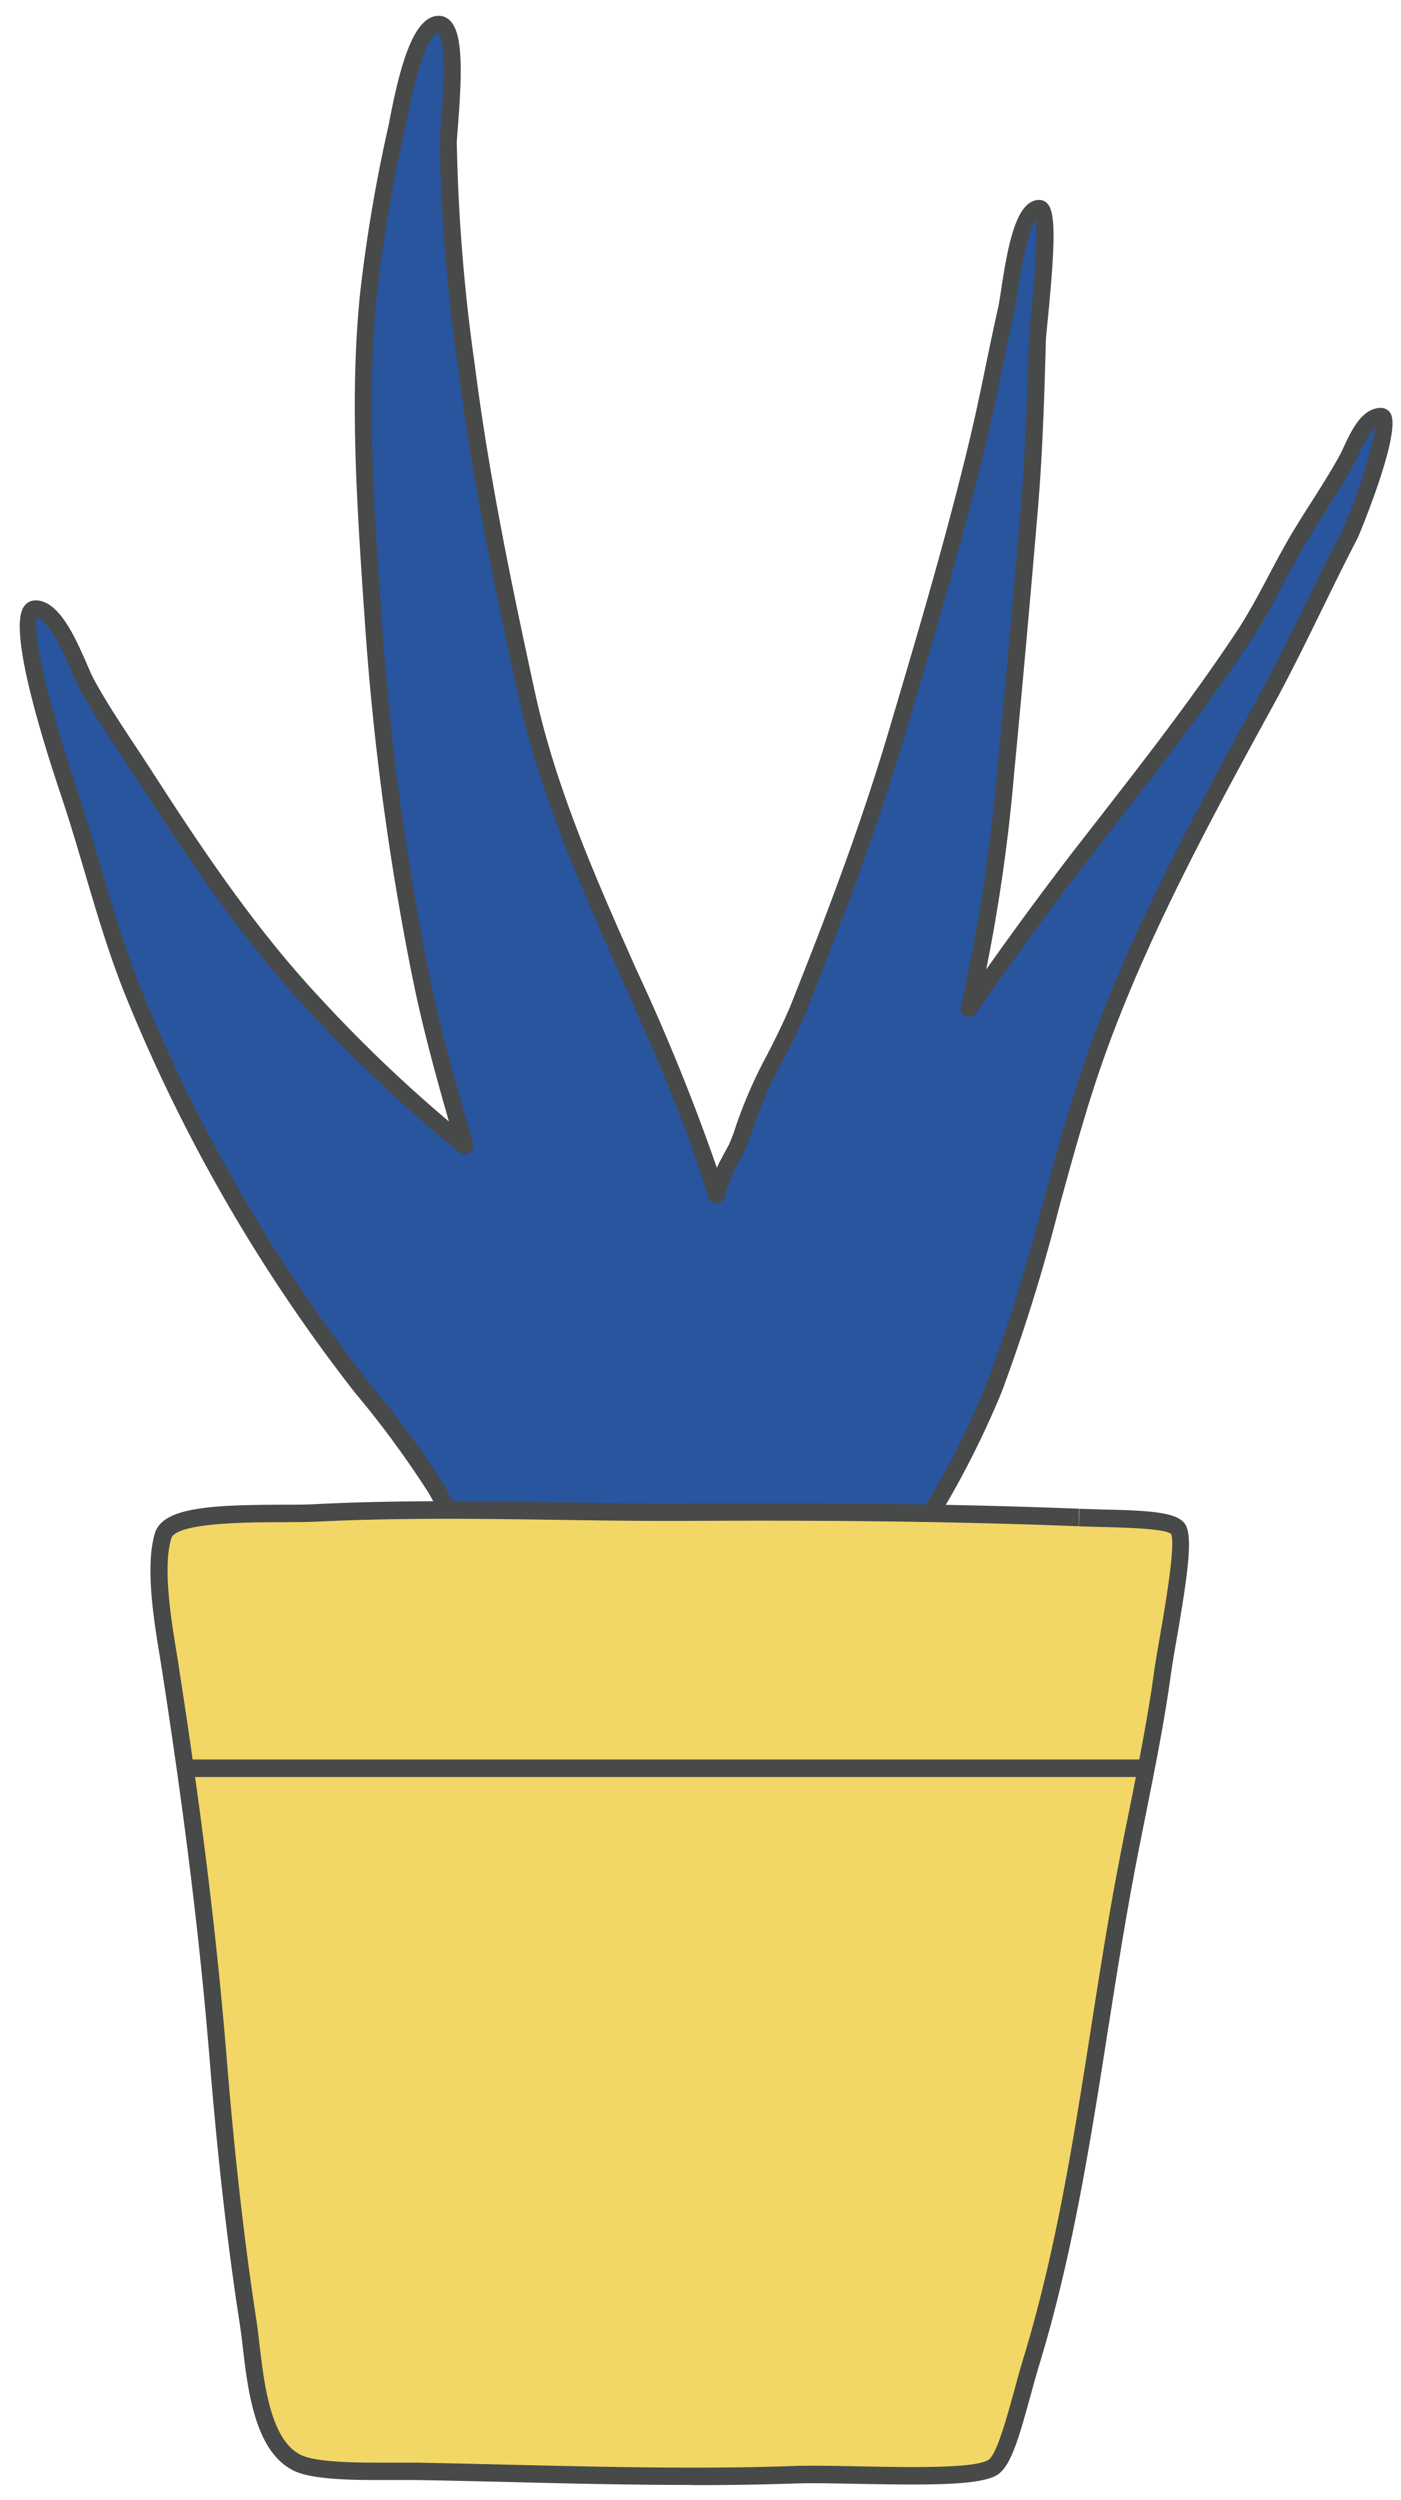
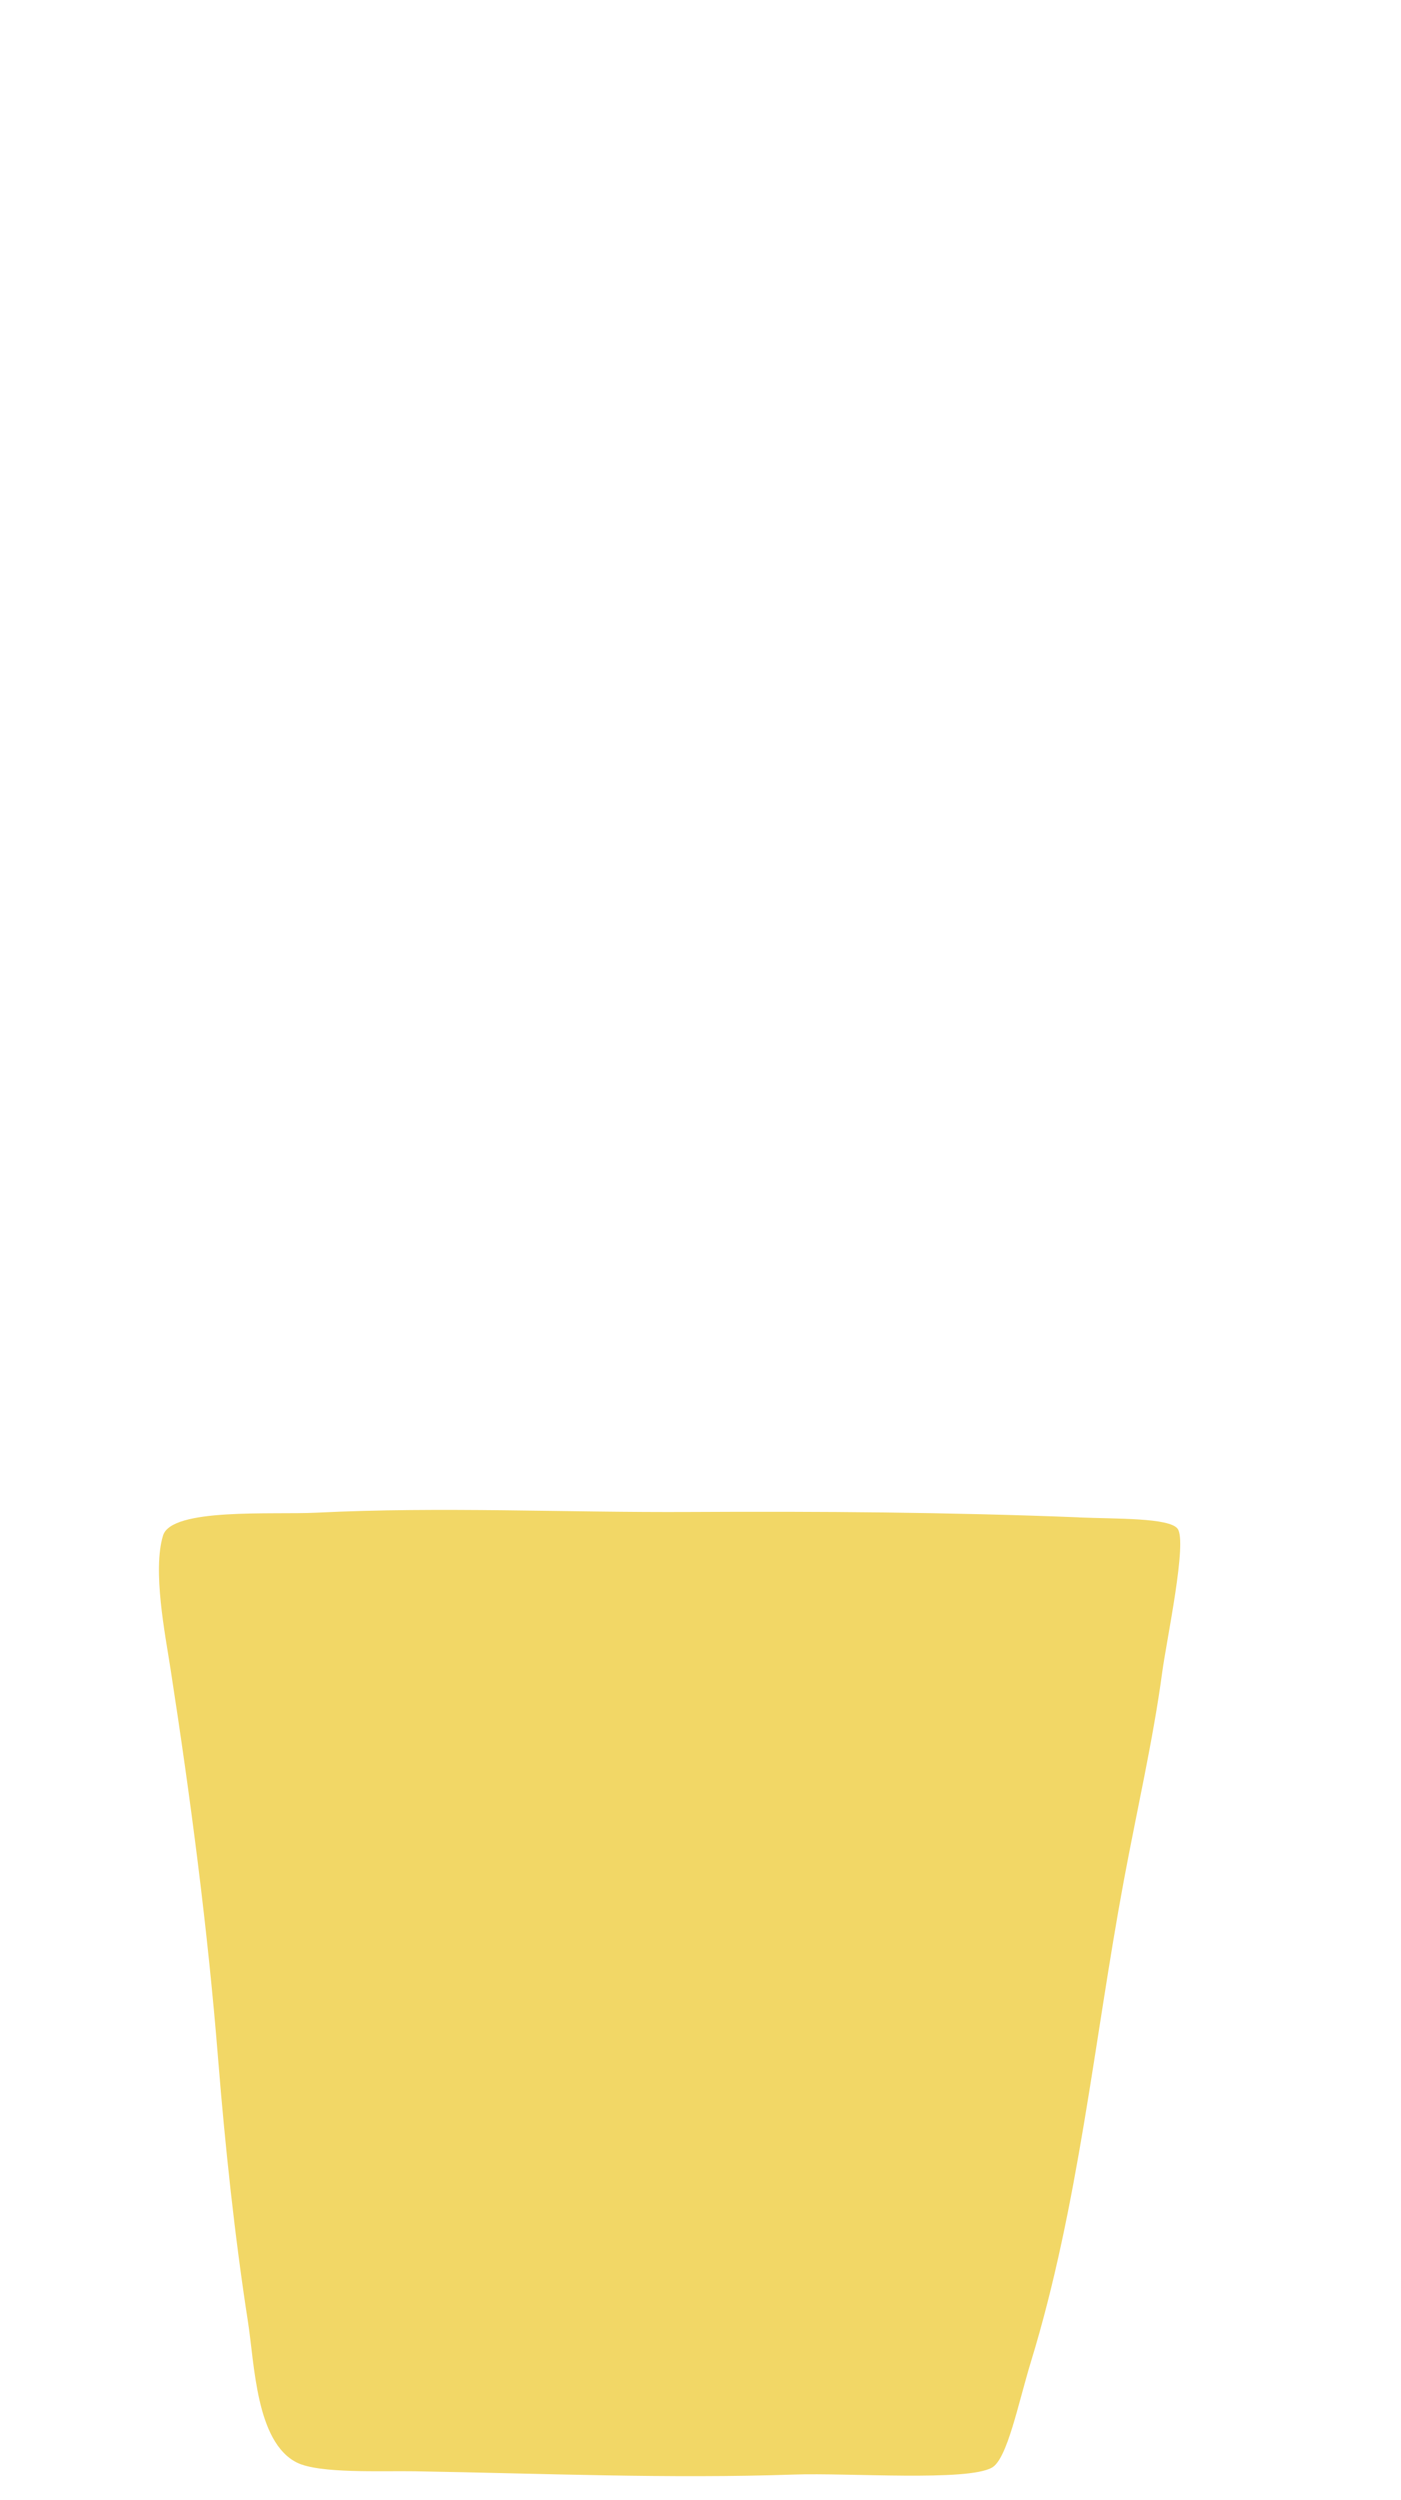
<svg xmlns="http://www.w3.org/2000/svg" width="60" height="107" viewBox="0 0 60 107" fill="none">
-   <path d="M59.147 17.815c-.741 0-1.171 1.309-1.464 1.844-.615 1.119-1.326 2.157-1.985 3.242-.871 1.434-1.53 2.953-2.464 4.359-2.174 3.272-4.623 6.34-7.024 9.438-1.612 2.078-3.17 4.257-4.705 6.445a74.749 74.749 0 001.56-10.044c.363-3.722.687-7.46 1.007-11.187.213-2.468.29-4.912.358-7.39.015-.55.663-5.606.077-5.606-.934 0-1.254 3.622-1.398 4.262-.441 1.939-.795 3.892-1.26 5.825-1.011 4.197-2.25 8.364-3.48 12.497-1.186 3.972-2.615 7.729-4.144 11.566-.711 1.784-1.782 3.366-2.363 5.207a6.48 6.48 0 01-.344.9c-.083.16-.387.694-.508.979a6.909 6.909 0 00-.335.984c-2.18-7.28-6.5-13.96-8.122-21.425-1.007-4.626-1.986-9.323-2.58-14.023a76.261 76.261 0 01-.776-9.569c0-.706.577-5.068-.41-5.068-1.046 0-1.642 3.663-1.811 4.462a65.034 65.034 0 00-1.206 7.163c-.445 4.488-.11 9.114.194 13.6a117.219 117.219 0 002.11 15.755c.495 2.373 1.158 4.692 1.83 7a60.302 60.302 0 01-6.37-5.969c-2.818-2.998-5.088-6.365-7.32-9.838-.847-1.314-1.762-2.593-2.512-3.972-.354-.65-1.192-3.188-2.18-3.188-1.185 0 1.182 7.11 1.448 7.904.944 2.833 1.622 5.731 2.735 8.5a70.439 70.439 0 009.775 16.899 41.999 41.999 0 013.17 4.307c.402.674.703 1.409 1.138 2.063.59.88 1.428 1.49 2.063 2.314.866 1.124 1.021 1.593 2.59 1.224 1.16-.215 2.34-.27 3.515-.165a2.234 2.234 0 00.27 1.474c.547.654 1.927.48 2.692.49 1.39.02 3.355.37 4.54-.5 1.555-1.14 2.906-3.383 3.912-5.011a38.588 38.588 0 003.19-6.121c1.778-4.522 2.664-9.309 4.237-13.895 1.84-5.35 4.754-10.701 7.46-15.639 1.273-2.323 2.353-4.746 3.578-7.09.29-.554 1.936-5.002 1.317-5.002" fill="#28559E" />
-   <path d="M33.053 71.532c-.421 0-.847-.025-1.254-.05-.31-.02-.61-.035-.886-.04-.131 0-.281 0-.436.005-.828.02-1.96.05-2.522-.624a.527.527 0 01-.04-.055 2.63 2.63 0 01-.348-1.319 12.58 12.58 0 00-3.06.19c-1.554.365-1.95-.06-2.7-1.05-.073-.094-.15-.2-.238-.31-.28-.345-.58-.672-.9-.979a9.494 9.494 0 01-1.177-1.349c-.254-.397-.487-.81-.697-1.234-.145-.285-.29-.57-.455-.849-.954-1.487-2-2.91-3.132-4.257a70.786 70.786 0 01-9.832-16.998c-.702-1.74-1.235-3.548-1.753-5.302-.314-1.061-.634-2.153-.992-3.218-1.08-3.212-2.232-7.23-1.61-8.129a.59.59 0 01.502-.27c1.01 0 1.713 1.61 2.221 2.779.111.255.203.464.276.6.528.968 1.152 1.908 1.753 2.817.25.375.498.755.745 1.135 2.111 3.277 4.416 6.734 7.282 9.784a60.643 60.643 0 005.426 5.186c-.58-2.018-1.094-3.912-1.505-5.88a117.26 117.26 0 01-2.115-15.81l-.03-.405c-.294-4.362-.6-8.878-.164-13.26a65.821 65.821 0 011.215-7.21c.015-.075.039-.185.063-.32.45-2.305 1.016-4.433 2.099-4.433a.68.68 0 01.518.24c.502.564.494 2.073.305 4.482-.024.33-.049.59-.049.719.062 3.185.32 6.362.773 9.513.605 4.757 1.602 9.524 2.575 14 .9 4.133 2.668 8.105 4.381 11.947a89.071 89.071 0 013.409 8.4c.106-.24.3-.595.43-.83l.078-.145a7.23 7.23 0 00.315-.834 20.07 20.07 0 011.346-3.058c.358-.705.726-1.43 1.026-2.174 1.422-3.572 2.91-7.44 4.13-11.532 1.207-4.067 2.461-8.273 3.474-12.476.262-1.094.5-2.218.722-3.307.174-.84.348-1.68.537-2.514.024-.114.058-.334.102-.61.31-2.078.669-3.942 1.65-3.942a.462.462 0 01.354.165c.339.385.339 1.61 0 5.032-.039.395-.068.69-.073.8-.068 2.508-.145 4.956-.358 7.414a1070.47 1070.47 0 01-1.007 11.187c-.24 2.8-.637 5.583-1.19 8.334a155.709 155.709 0 013.693-5.011l.962-1.234c2.048-2.632 4.168-5.35 6.046-8.18.518-.779.96-1.613 1.39-2.423.334-.634.682-1.288 1.065-1.923.242-.4.489-.795.74-1.184.421-.66.853-1.345 1.24-2.044.053-.1.116-.23.179-.37.329-.704.779-1.664 1.597-1.664a.194.194 0 01.078.01.46.46 0 01.329.235c.484.84-1.385 5.271-1.404 5.311-.528 1.01-1.036 2.05-1.53 3.059-.654 1.334-1.327 2.713-2.053 4.042-2.614 4.771-5.577 10.183-7.436 15.577-.683 1.989-1.244 4.052-1.791 6.046a76.154 76.154 0 01-2.452 7.86 39.63 39.63 0 01-3.224 6.185l-.097.155c-.993 1.609-2.348 3.812-3.912 4.957a4.332 4.332 0 01-2.614.654l.01-.014zm-2.208-.839h.078c.285 0 .595.02.92.04 1.2.07 2.565.145 3.408-.47 1.447-1.059 2.759-3.192 3.718-4.746l.097-.16a38.538 38.538 0 003.16-6.065 76.915 76.915 0 002.426-7.774c.547-2.009 1.113-4.087 1.805-6.096 1.879-5.456 4.856-10.897 7.484-15.699.717-1.31 1.39-2.683 2.033-4.007a121.274 121.274 0 011.54-3.078 22.65 22.65 0 001.403-4.359 3.552 3.552 0 00-.716 1.15c-.073.16-.14.304-.203.414a38.16 38.16 0 01-1.264 2.084 35.42 35.42 0 00-1.776 3.058 27.529 27.529 0 01-1.426 2.488c-1.893 2.848-4.023 5.581-6.08 8.225l-.96 1.234c-1.699 2.193-3.325 4.482-4.695 6.43-.05.07-.12.12-.202.142a.354.354 0 01-.243-.022.37.37 0 01-.176-.175.387.387 0 01-.028-.25 74.006 74.006 0 001.549-9.994c.353-3.637.669-7.22 1.006-11.187.21-2.433.291-4.876.359-7.37 0-.114.034-.431.073-.854.086-.894.339-3.427.222-4.257-.174.24-.46.98-.789 3.193-.041.305-.083.54-.11.67-.19.83-.36 1.664-.533 2.498-.228 1.094-.46 2.224-.727 3.333-1.021 4.222-2.275 8.439-3.485 12.516-1.23 4.122-2.721 8.01-4.154 11.597-.31.775-.687 1.519-1.055 2.239-.514.94-.947 1.925-1.296 2.942a7.405 7.405 0 01-.358.945l-.093.174c-.12.22-.324.59-.41.795a6.52 6.52 0 00-.316.93.375.375 0 01-.126.199.355.355 0 01-.437.01.374.374 0 01-.134-.195c-.953-3.188-2.353-6.325-3.703-9.358-1.728-3.878-3.515-7.885-4.432-12.097-.978-4.492-1.98-9.277-2.585-14.06a76.73 76.73 0 01-.78-9.608c0-.145.02-.425.049-.784.237-2.988.063-3.783-.12-3.923-.126.01-.674.285-1.366 3.838-.029.14-.048.25-.068.334a64.692 64.692 0 00-1.2 7.125c-.431 4.315-.126 8.795.169 13.126l.029.405a116.493 116.493 0 002.106 15.704c.479 2.309 1.108 4.522 1.82 6.97a.386.386 0 01-.14.42.354.354 0 01-.431-.015 61.023 61.023 0 01-6.412-6.006c-2.903-3.092-5.231-6.58-7.361-9.888-.242-.374-.49-.75-.736-1.124-.615-.926-1.244-1.875-1.787-2.873-.077-.145-.184-.38-.305-.66-.29-.674-.961-2.213-1.495-2.33-.194.535.334 3.233 1.728 7.4a89.59 89.59 0 01.997 3.248c.514 1.735 1.04 3.529 1.726 5.233A70.078 70.078 0 0015.76 59.12a42.364 42.364 0 013.19 4.337c.18.3.33.6.485.899.193.398.41.784.649 1.154a8.57 8.57 0 001.088 1.247c.34.33.66.68.959 1.05.087.114.169.22.242.32.658.874.794 1.054 1.985.774a13.4 13.4 0 013.626-.175.355.355 0 01.257.145.39.39 0 01.072.29c-.062.411.011.832.21 1.194.358.385 1.268.36 1.936.345.14 0 .27-.005.392-.005l-.006-.002z" fill="#484949" />
  <path d="M46.206 64.938c-5.534-.22-11.101-.26-16.64-.23-5.335.03-10.67-.235-16.005.03-1.888.094-6.216-.22-6.579.979-.455 1.494.092 4.229.32 5.7.861 5.567 1.592 11.113 2.042 16.734.295 3.658.702 7.525 1.278 11.232.281 1.794.34 5.127 2.09 6.006.96.48 3.608.35 5.06.374 5.388.09 10.858.325 16.242.14 2.329-.08 7.426.305 8.472-.3.653-.374 1.118-2.733 1.665-4.527 2.043-6.665 2.706-13.755 3.98-20.6.556-2.988 1.254-6.02 1.64-8.889.19-1.414 1.09-5.616.659-6.166-.368-.47-2.624-.414-4.231-.48" fill="#F2D766" />
-   <path d="M29.64 106.348c-2.614 0-5.238-.06-7.804-.125-1.356-.03-2.711-.065-4.062-.086h-.978c-1.51.005-3.393.015-4.236-.41-1.636-.82-1.941-3.397-2.164-5.281a23.157 23.157 0 00-.13-1c-.514-3.307-.945-7.095-1.284-11.256-.411-5.062-1.06-10.368-2.043-16.704l-.091-.575c-.257-1.549-.64-3.892-.213-5.296.339-1.12 2.468-1.208 5.435-1.219.552 0 1.075 0 1.471-.025 3.452-.175 6.952-.125 10.34-.075 1.86.025 3.787.055 5.68.043 6.535-.035 11.832.04 16.658.23l-.029.75c-4.817-.19-10.098-.265-16.624-.23-1.898.01-3.825-.016-5.689-.044-3.374-.05-6.87-.094-10.297.076-.411.02-.944.02-1.5.025-1.472 0-4.541.015-4.745.694-.373 1.23-.005 3.468.237 4.947.034.21.068.404.092.584.988 6.356 1.636 11.682 2.049 16.759.334 4.142.765 7.914 1.273 11.202.048.305.087.655.13 1.029.204 1.714.48 4.056 1.757 4.697.692.345 2.556.34 3.916.335h.995c1.35.025 2.706.055 4.067.09 3.998.094 8.138.195 12.16.054.737-.025 1.734-.005 2.794.015 2.062.041 4.88.101 5.514-.269.358-.205.784-1.769 1.1-2.908.13-.48.26-.959.396-1.404 1.404-4.582 2.17-9.45 2.905-14.15.33-2.109.673-4.288 1.065-6.406.184-.978.376-1.958.576-2.938.397-1.974.804-4.013 1.065-5.931.049-.346.136-.86.237-1.444.228-1.304.697-4.022.49-4.452-.243-.23-1.956-.275-2.978-.3-.334-.01-.669-.015-.973-.03l.03-.75.96.03c1.942.044 3.152.1 3.535.59.368.47.189 1.934-.349 5.042a47.27 47.27 0 00-.232 1.414c-.262 1.942-.674 3.997-1.07 5.976-.194.974-.392 1.954-.571 2.927-.393 2.11-.731 4.283-1.065 6.387-.741 4.731-1.51 9.622-2.929 14.26-.135.439-.261.914-.392 1.383-.508 1.859-.852 3.018-1.443 3.358-.745.431-2.91.42-5.882.365-1.05-.02-2.043-.041-2.755-.016-1.452.05-2.924.07-4.395.07l-.004-.008z" fill="#484949" />
-   <path d="M48.892 75.3H7.938v.75h40.955v-.75z" fill="#484949" />
</svg>